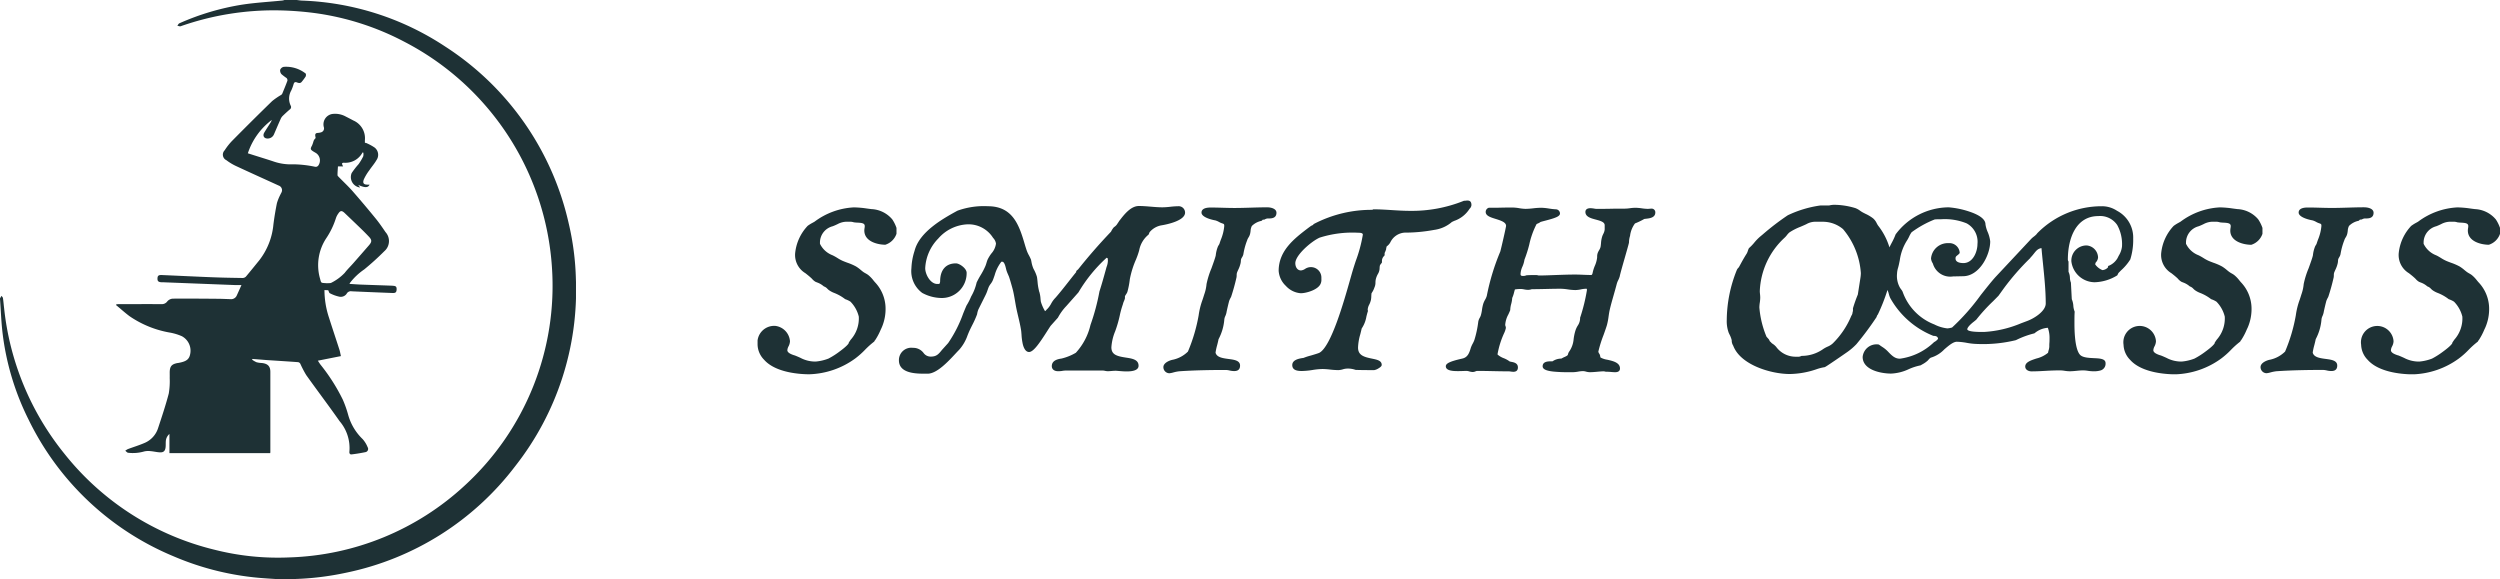
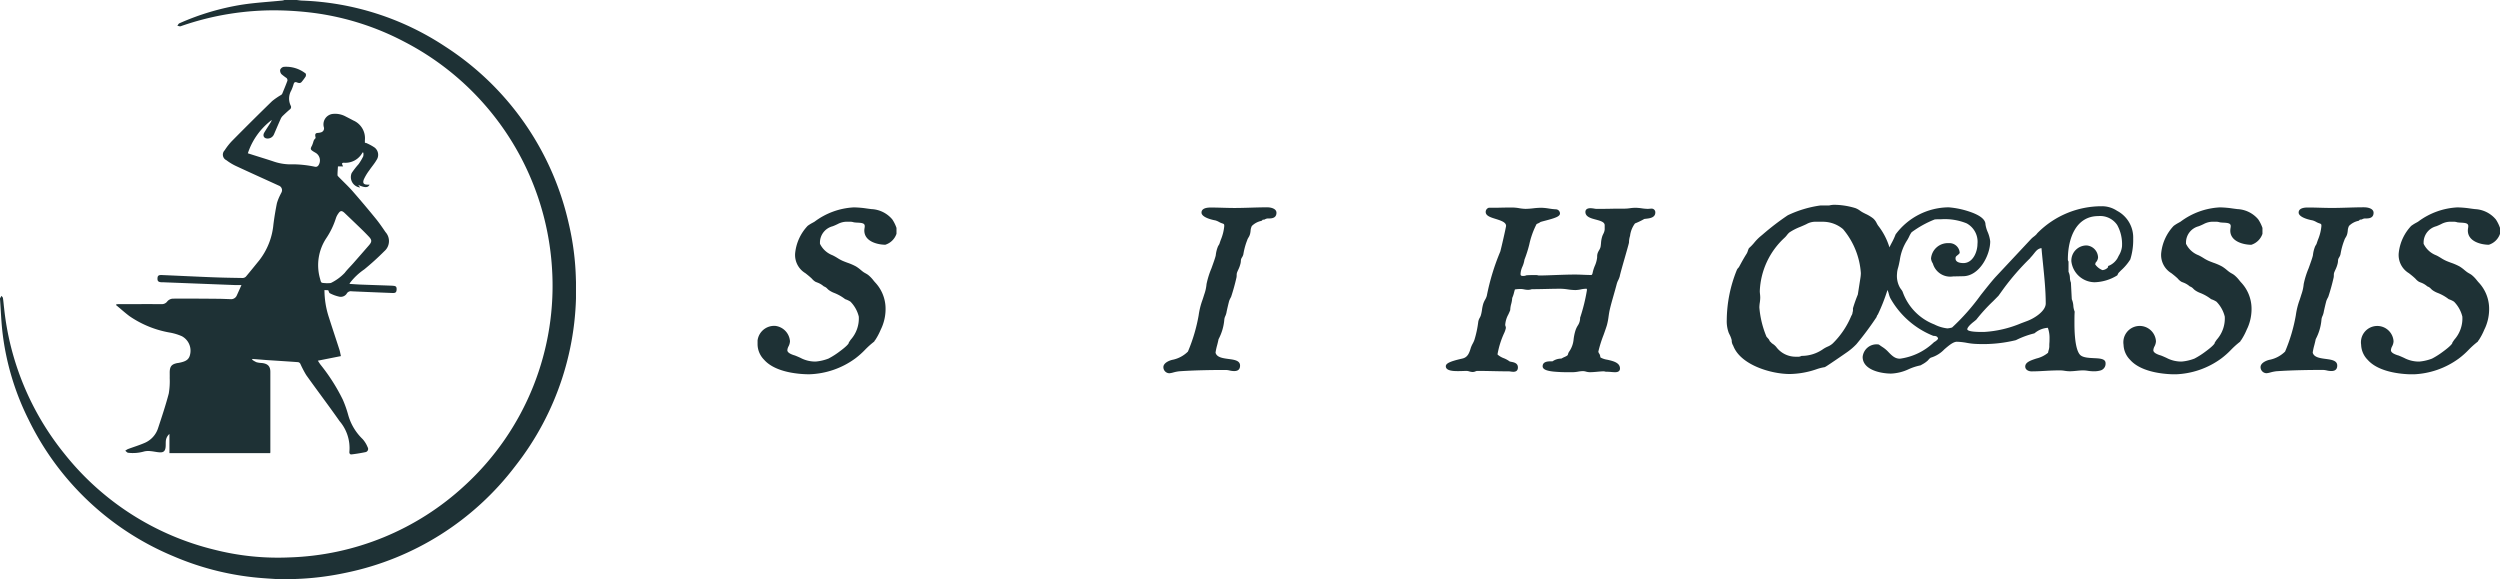
<svg xmlns="http://www.w3.org/2000/svg" width="224.402" height="52">
  <defs>
    <clipPath id="a">
      <path data-name="長方形 27" fill="#1e3135" d="M0 0h51.701v52H0z" />
    </clipPath>
    <clipPath id="b">
      <path data-name="長方形 115" fill="none" d="M0 0h156.402v15.596H0z" />
    </clipPath>
  </defs>
  <g data-name="グループ 65">
    <g data-name="グループ 17">
      <g data-name="グループ 15" clip-path="url(#a)" fill="#1e3135">
        <path data-name="パス 2" d="M26.635 0c.155.018.309.045.464.052a24.882 24.882 0 0112.844 4.113 25.568 25.568 0 0111.1 15.869 24.322 24.322 0 01.65 5.036 25.534 25.534 0 01-5.441 16.766A25.528 25.528 0 0131.1 51.4a25.63 25.63 0 01-4.719.575c-.066 0-.132.017-.2.026h-1c-.5-.033-1-.062-1.5-.1a25.053 25.053 0 01-8.091-1.962A25.232 25.232 0 012.571 37.677a23.635 23.635 0 01-2.335-7.729C.113 28.938.08 27.917.006 26.9a.268.268 0 010-.124 2.341 2.341 0 01.133-.221c.044.068.117.132.127.206.043.289.064.581.1.872a24.916 24.916 0 005.409 13.086 24.627 24.627 0 0013.5 8.63 23.069 23.069 0 006.685.685 24.26 24.26 0 0015.774-6.472 24.311 24.311 0 007.808-19.576A24.6 24.6 0 0036.294 3.748a24.214 24.214 0 00-8.043-2.576A28.854 28.854 0 0025.2.935a25.271 25.271 0 00-8.982 1.42c-.085.029-.2-.028-.3-.045.061-.075.106-.185.184-.219a22.644 22.644 0 015.6-1.668c1.211-.187 2.44-.254 3.661-.377A.982.982 0 0025.531 0z" />
        <path data-name="パス 3" d="M35.231 25.645c-.944-.034-1.888-.065-2.832-.1-.336-.013-.672-.04-1.032-.062.038-.066.053-.095.07-.122a5.538 5.538 0 011.255-1.176 23.887 23.887 0 001.8-1.631 1.2 1.2 0 00.111-1.721c-.272-.4-.545-.8-.851-1.179a92.705 92.705 0 00-2.085-2.474c-.395-.45-.837-.859-1.255-1.289-.049-.051-.118-.116-.117-.175 0-.26.025-.521.04-.779h.466c-.145-.256-.132-.328.077-.329a1.739 1.739 0 001.665-.926l.069.018a.831.831 0 01-.007.331 4.92 4.92 0 01-.415.7 7.437 7.437 0 00-.623.8.94.94 0 00.759 1.3l-.176-.234c.6.268.887.269 1.024-.023h-.126c-.389.013-.524-.118-.388-.475a4.318 4.318 0 01.5-.826c.2-.3.453-.583.633-.9a.828.828 0 00-.172-1.133 4.52 4.52 0 00-.815-.43c-.039.047-.049.031-.05.016 0-.092-.008-.184 0-.276a1.736 1.736 0 00-1.041-1.736c-.22-.119-.442-.233-.666-.346a1.986 1.986 0 00-1.233-.236.944.944 0 00-.74 1.209.365.365 0 01-.244.433 1.268 1.268 0 01-.32.058c-.177.01-.234.1-.213.264.009.066.022.131.034.2a.638.638 0 00-.19.273 3.027 3.027 0 01-.134.392c-.166.3-.158.363.123.539.078.049.159.092.237.141a.794.794 0 01.219 1.092.292.292 0 01-.333.131 10.2 10.2 0 00-1.91-.216 4.75 4.75 0 01-1.738-.236c-.625-.211-1.256-.4-1.884-.6l-.476-.152a6.129 6.129 0 012.152-2.995 1.269 1.269 0 01-.142.286c-.178.283-.366.56-.535.848-.152.26-.048.494.219.53a.613.613 0 00.647-.363c.2-.46.393-.922.6-1.38a.877.877 0 01.175-.269c.207-.2.422-.4.642-.587a.257.257 0 00.088-.348 1.465 1.465 0 01.051-1.36 3.791 3.791 0 00.208-.563c.051-.172.128-.228.308-.159.145.056.309.1.431-.066a4.6 4.6 0 00.342-.463c.041-.072.041-.246-.006-.278a2.844 2.844 0 00-1.969-.592.45.45 0 00-.31.264.5.5 0 00.118.393 5.18 5.18 0 00.456.348.28.28 0 01.076.24c-.138.384-.3.761-.452 1.139a.314.314 0 01-.106.132 6.063 6.063 0 00-.816.561q-1.815 1.766-3.594 3.569a5.514 5.514 0 00-.665.846.549.549 0 00.154.885 4.717 4.717 0 00.832.509c1.286.6 2.581 1.181 3.872 1.772a.437.437 0 01.24.619c-.027.069-.076.13-.1.2a4.2 4.2 0 00-.307.761 26.023 26.023 0 00-.313 1.9 6.171 6.171 0 01-1.265 3.22c-.4.492-.8.99-1.208 1.474a.431.431 0 01-.3.119c-.894-.013-1.789-.029-2.682-.064-1.52-.059-3.039-.135-4.559-.2-.311-.013-.394.067-.394.34 0 .217.1.3.391.309.092 0 .184 0 .276.006l6.239.242c.195.008.39 0 .634 0-.157.349-.285.637-.416.924a.55.55 0 01-.56.344c-.376-.012-.751-.031-1.127-.034-1.355-.011-2.71-.024-4.065-.012a.709.709 0 00-.486.241.6.6 0 01-.532.251c-1.255-.006-2.51 0-3.765 0-.093 0-.187.008-.28.013l-.025.073c.4.329.78.674 1.191.984a9.157 9.157 0 003.685 1.492 4.758 4.758 0 011.036.321 1.475 1.475 0 01.746 1.569c-.09.508-.342.7-1.1.832h-.025c-.55.1-.718.3-.719.869 0 .159.006.318 0 .477a6.7 6.7 0 01-.084 1.393c-.275 1.047-.619 2.077-.959 3.106a2.154 2.154 0 01-1.237 1.341c-.482.206-.986.359-1.478.543a1.3 1.3 0 00-.231.147c.087.063.171.177.261.182a3.61 3.61 0 001.39-.106 1.554 1.554 0 01.594-.042c.282.02.56.093.843.11.343.021.493-.116.532-.458.02-.174.007-.351.018-.526a.937.937 0 01.327-.666v1.722h9.044a.739.739 0 00.014-.092v-7.2c0-.514-.24-.744-.771-.8a2.1 2.1 0 01-.469-.068 2.307 2.307 0 01-.4-.23l.035-.066c.424.032.848.068 1.272.1.942.063 1.885.12 2.827.189a.287.287 0 01.192.136 9.52 9.52 0 00.529 1.016c.989 1.389 2.021 2.747 3 4.144a3.709 3.709 0 01.881 2.724c-.022.145.038.278.191.26.412-.049.824-.116 1.23-.2a.293.293 0 00.215-.447 2.479 2.479 0 00-.452-.731 4.782 4.782 0 01-1.3-2.191 9.929 9.929 0 00-.475-1.342 16.715 16.715 0 00-2-3.142c-.082-.109-.152-.226-.241-.36l2.07-.411c-.05-.217-.078-.4-.134-.573-.311-.969-.637-1.933-.943-2.9a7.887 7.887 0 01-.4-2.455l.337.016c.054.1.077.235.146.268a3.327 3.327 0 00.807.3.643.643 0 00.695-.243.429.429 0 01.469-.228q1.828.081 3.657.151c.275.011.356-.069.366-.32s-.074-.319-.357-.329m-4.288-1.172a4.352 4.352 0 01-1.194.89c-.1.068-.273.039-.412.055-.606-.047-.493.032-.653-.522a4.39 4.39 0 01.579-3.505 6.985 6.985 0 00.869-1.792 1.477 1.477 0 01.212-.422c.187-.292.326-.3.578-.063.483.462.967.922 1.447 1.387.246.238.488.481.723.73.286.3.288.464.017.776q-.706.814-1.418 1.623c-.248.282-.522.544-.75.842" />
      </g>
    </g>
    <g data-name="グループ 179">
      <g data-name="グループ 178" transform="translate(68 18)" clip-path="url(#b)" fill="#1e3135">
        <path data-name="パス 34" d="M12.083 1.682a2.6 2.6 0 00-1.86-.913c-.137-.016-.28-.035-.418-.054a8.787 8.787 0 00-1.171-.1 6.42 6.42 0 00-3.515 1.28 4.667 4.667 0 01-.177.1 3.684 3.684 0 00-.442.274 4.171 4.171 0 00-1.117 2.372 1.9 1.9 0 00.91 1.881c.163.128.347.272.548.459l.056.058a1.265 1.265 0 00.312.261h.007l.117.049a1.845 1.845 0 01.592.339.138.138 0 00.046.028.716.716 0 01.292.2c.033.032.071.068.115.107a2.079 2.079 0 00.513.276 3.9 3.9 0 01.946.534.134.134 0 00.04.024 2.122 2.122 0 01.46.219 2.878 2.878 0 01.749 1.344 2.865 2.865 0 01-.73 2.078l-.152.226a.138.138 0 00-.023.073c-.014.063-.2.3-.808.745a7 7 0 01-1.008.644 4.165 4.165 0 01-1.154.268 2.838 2.838 0 01-1.364-.334 9.267 9.267 0 00-.534-.227h-.019c-.2-.067-.621-.207-.621-.456a.846.846 0 01.105-.346 1.085 1.085 0 00.131-.461 1.5 1.5 0 00-1.3-1.376A1.5 1.5 0 000 12.941a2.008 2.008 0 00.585 1.349c1.066 1.211 3.374 1.305 4.056 1.305a7.357 7.357 0 004.131-1.422 7.166 7.166 0 00.877-.779 7.574 7.574 0 01.8-.718.134.134 0 00.048-.067c.01-.028.011-.029.046-.064l.014-.016a5.585 5.585 0 00.491-.922l.093-.2a4.182 4.182 0 00.347-1.789 3.442 3.442 0 00-.94-2.275 3.214 3.214 0 01-.168-.2 2.841 2.841 0 00-.467-.474 2.5 2.5 0 00-.213-.131 2.2 2.2 0 01-.2-.119c-.079-.057-.154-.119-.234-.185a3.261 3.261 0 00-.426-.315 4.9 4.9 0 00-.764-.333c-.164-.061-.32-.119-.47-.186a3.468 3.468 0 01-.434-.24 4.803 4.803 0 00-.365-.209l-.077-.038A2.069 2.069 0 015.6 3.88v-.163a1.513 1.513 0 011.136-1.406c.2-.075.34-.143.457-.2a1.77 1.77 0 01.97-.206H8.4a1.274 1.274 0 01.221.044l.041.01h.01a2.279 2.279 0 00.287.024c.458.022.662.072.662.313a1.161 1.161 0 01-.018.176 1.365 1.365 0 00-.021.217c0 1.011 1.235 1.278 1.888 1.278a1.557 1.557 0 001-.983v-.526a3.327 3.327 0 00-.382-.771" />
-         <path data-name="パス 35" d="M38.372 1.081a.571.571 0 00-.609-.57 7 7 0 00-.722.05 6.772 6.772 0 01-.694.048c-.349 0-.705-.03-1.051-.059s-.714-.059-1.073-.059c-.724 0-1.321.771-1.716 1.286a.523.523 0 00-.092.135c-.036.048-.069.1-.1.142a.914.914 0 01-.305.324.139.139 0 00-.036.031 1.646 1.646 0 00-.246.384 48.888 48.888 0 00-2.953 3.384l-.128.11a.137.137 0 00-.045.132c-.236.288-.468.585-.695.873-.373.476-.759.967-1.158 1.424a2.294 2.294 0 00-.4.545 2.13 2.13 0 01-.32.451.73.73 0 00-.1.1c-.053.066-.084.1-.129.111a3.7 3.7 0 01-.372-.843 3.995 3.995 0 01-.03-.266 2.822 2.822 0 00-.092-.56v-.011l-.035-.088-.057-.265a4.77 4.77 0 01-.081-.581c-.015-.147-.029-.3-.055-.454a3.371 3.371 0 00-.289-.688l-.036-.072a2.753 2.753 0 01-.173-.615l-.033-.161a.107.107 0 00-.007-.022 4.176 4.176 0 00-.177-.369 2.915 2.915 0 01-.232-.525l-.1-.312c-.514-1.76-1.046-3.58-3.357-3.58a6.955 6.955 0 00-2.729.4l-.012.006c-1.276.7-3.411 1.884-3.843 3.605a5.7 5.7 0 00-.28 1.55 2.43 2.43 0 00.949 2.205.138.138 0 00.032.022 3.717 3.717 0 001.635.447 2.226 2.226 0 002.34-2.261c0-.389-.636-.845-.963-.845-.9 0-1.416.588-1.416 1.612a.456.456 0 01-.076.237h-.18c-.618 0-1.083-.859-1.083-1.417a4.078 4.078 0 011.175-2.665 3.694 3.694 0 012.6-1.27 2.6 2.6 0 012.312 1.207l.008.011a.919.919 0 01.257.514 1.65 1.65 0 01-.41.881 3.3 3.3 0 00-.345.559c-.041.1-.072.2-.1.295s-.057.182-.094.275a6.176 6.176 0 01-.418.8 7.815 7.815 0 00-.366.673.138.138 0 00-.009.027 4.385 4.385 0 01-.483 1.228.124.124 0 00-.01.021 5.152 5.152 0 01-.4.78.157.157 0 00-.01.018c-.089.2-.192.451-.3.716a11.484 11.484 0 01-1.347 2.651l-.551.61-.005.006c-.323.4-.5.6-1.014.6a.778.778 0 01-.643-.333 1.153 1.153 0 00-.949-.454 1.108 1.108 0 00-1.258 1.121c0 1.2 1.594 1.2 2.359 1.2h.216c.827 0 1.827-1.074 2.489-1.785.132-.142.246-.264.344-.362a3.838 3.838 0 00.757-1.308c.043-.106.088-.215.135-.324.089-.2.185-.391.278-.576a8.6 8.6 0 00.434-.967.149.149 0 00.007-.029 1.884 1.884 0 01.1-.382v-.006l.648-1.3a3.124 3.124 0 00.19-.463c.04-.115.078-.223.126-.327a1.893 1.893 0 01.144-.223 1.452 1.452 0 00.236-.423c.049-.132.092-.256.134-.377a3.476 3.476 0 01.6-1.2h.079c.191 0 .291.43.339.637l.021.088a2.871 2.871 0 00.144.386l.1.233c.117.351.216.708.312 1.054s.165.749.23 1.132c.04.234.078.455.122.669.051.247.111.5.169.746.1.419.2.853.262 1.27.013.115.021.233.03.347a5.027 5.027 0 00.09.725c.036.2.182.818.587.818s.977-.855 1.635-1.887c.137-.214.255-.4.319-.483l.626-.7a.129.129 0 00.021-.032 4.689 4.689 0 01.743-1.023l1.079-1.217a.133.133 0 00.021-.03 13.36 13.36 0 012.518-3.089l.09.038a1.278 1.278 0 01.024.217 1.7 1.7 0 01-.13.6V6l-.072.259c-.172.621-.35 1.263-.556 1.9a.154.154 0 00-.005.025 19.191 19.191 0 01-.8 2.98 5.554 5.554 0 01-1.314 2.5 4.7 4.7 0 01-1.275.517c-.287.045-.883.139-.883.686 0 .274.216.452.55.452a2.024 2.024 0 00.357-.022 2.058 2.058 0 01.351-.037h3.324a1.056 1.056 0 01.189.027 1.244 1.244 0 00.244.032c.124 0 .246-.01.365-.02s.23-.019.343-.019c.064 0 .171.009.295.02.2.017.453.039.709.039.7 0 1.061-.172 1.061-.511 0-.557-.579-.646-1.14-.731-.784-.121-1.3-.25-1.3-.921a4.5 4.5 0 01.342-1.445 10.817 10.817 0 00.407-1.394 8.163 8.163 0 01.285-1.03.123.123 0 00.007-.029 1.424 1.424 0 01.087-.248 1.359 1.359 0 00.089-.26.13.13 0 000-.023v-.113a.158.158 0 01.005-.057c.021-.041.048-.084.077-.13a1.143 1.143 0 00.135-.24 7.13 7.13 0 00.221-1.143 8.156 8.156 0 01.579-1.828v-.009a6.451 6.451 0 00.262-.761 2.359 2.359 0 01.818-1.388.137.137 0 00.038-.047.744.744 0 00.04-.1.366.366 0 01.052-.105 1.78 1.78 0 011.09-.606c.348-.058 2.081-.385 2.081-1.138" />
        <path data-name="パス 36" d="M45.709.61c-.484 0-.975.015-1.45.029s-.962.029-1.441.029c-.352 0-.716-.01-1.068-.02s-.72-.02-1.076-.02c-.682 0-.826.246-.826.452 0 .464 1.092.679 1.231.7a1.478 1.478 0 01.351.149l.107.055c.063.029.12.049.17.066.159.055.183.064.183.242a4.163 4.163 0 01-.308 1.229c-.044.123-.085.239-.118.342v.008a.625.625 0 01-.067.124l-.061.1a2.851 2.851 0 00-.208.822c-.035.19-.215.69-.389 1.173a7.613 7.613 0 00-.439 1.406 3.741 3.741 0 01-.21.944c-.045.15-.094.3-.146.458a6.631 6.631 0 00-.351 1.4 14.911 14.911 0 01-.964 3.26 2.735 2.735 0 01-1.341.729c-.281.047-.862.272-.862.667a.548.548 0 00.53.55 1.8 1.8 0 00.361-.071 3.436 3.436 0 01.534-.106c1.46-.1 3-.118 4.18-.118a1.632 1.632 0 01.336.046 1.855 1.855 0 00.392.052c.15 0 .55 0 .55-.491 0-.456-.52-.526-1.024-.593s-1.027-.137-1.162-.519a.362.362 0 00-.014-.052v-.007a5.371 5.371 0 01.146-.672c.052-.2.1-.4.123-.526a4.533 4.533 0 00.517-1.755v-.006a.9.9 0 01.092-.318 1.514 1.514 0 00.1-.306v.008c.019-.152.215-.97.25-1.075a2 2 0 01.123-.264l.047-.092a18.052 18.052 0 00.485-1.753 1.654 1.654 0 00.013-.181.884.884 0 01.022-.21c.034-.1.076-.188.12-.286a2.642 2.642 0 00.2-.55 1.133 1.133 0 00.033-.229.874.874 0 01.024-.175 1.071 1.071 0 01.077-.15.93.93 0 00.124-.281 5.988 5.988 0 01.347-1.269v-.008a1.072 1.072 0 01.111-.225 1.1 1.1 0 00.147-.335 2.366 2.366 0 00.044-.269 1.07 1.07 0 01.113-.433 1.69 1.69 0 01.839-.454.135.135 0 00.068-.037l.078-.078h.1a.141.141 0 00.051-.01l.071-.036a.551.551 0 01.294-.061c.23 0 .708 0 .708-.511 0-.363-.466-.491-.865-.491" />
-         <path data-name="パス 37" d="M62.292 1.939l.23-.108A2.633 2.633 0 0063.91.739a.5.5 0 00.168-.326c0-.281-.112-.412-.353-.412-.042 0-.086 0-.132.009a1.574 1.574 0 01-.163.011.139.139 0 00-.053.011 12.468 12.468 0 01-4.825.894c-.549 0-1.1-.035-1.639-.069S55.829.788 55.287.788a.137.137 0 00-.1.047 11.177 11.177 0 00-5.25 1.267.137.137 0 00-.069.085 1.654 1.654 0 01-.1.047.553.553 0 00-.11.059l-.214.156c-1.251.954-2.67 2.034-2.67 3.866a2.046 2.046 0 00.647 1.348 2.007 2.007 0 001.339.658c.48 0 1.538-.3 1.775-.842a.837.837 0 00.074-.416v-.179a.939.939 0 00-1.463-.747.816.816 0 01-.365.138c-.352 0-.512-.337-.512-.65 0-.725 1.443-1.967 2.182-2.294a9.684 9.684 0 013.464-.44c.363 0 .414.085.414.178a12.613 12.613 0 01-.637 2.361c-.109.331-.2.618-.262.824s-.147.506-.243.844c-.551 1.949-1.7 6-2.756 6.566-.108.054-.477.163-.774.251a5.016 5.016 0 00-.652.212c-.342.046-1.01.145-1.01.643 0 .53.6.53.885.53a6.556 6.556 0 00.934-.09 6.294 6.294 0 01.895-.087 6.726 6.726 0 01.679.048 7.26 7.26 0 00.737.051 1.626 1.626 0 00.414-.072 1.478 1.478 0 01.373-.066 2.012 2.012 0 01.738.109.143.143 0 00.044.009c.553.02 1.114.02 1.657.02a1.038 1.038 0 00.372-.15c.261-.154.3-.249.3-.322 0-.383-.425-.469-.875-.56-.732-.148-1.249-.305-1.249-.994a4.789 4.789 0 01.2-1.185c.043-.17.088-.345.125-.521a2.723 2.723 0 00.425-1.072c.042-.169.082-.329.128-.461a.138.138 0 00.006-.068l-.018-.106a1.184 1.184 0 01.139-.443 1.847 1.847 0 00.153-.424 2.2 2.2 0 00.032-.33 2.6 2.6 0 01.022-.268 1.875 1.875 0 00.252-.493 1.11 1.11 0 00.1-.482 1.4 1.4 0 01.029-.269v-.006a1.935 1.935 0 01.22-.528 1.036 1.036 0 00.123-.49 1.4 1.4 0 01.026-.22.843.843 0 01.144-.206.136.136 0 00.04-.1v-.1a.609.609 0 01.2-.454.138.138 0 00.04-.1v-.16a1.922 1.922 0 00.1-.236l.025-.065a.141.141 0 00.01-.051.678.678 0 01.03-.162l.02-.08a1.033 1.033 0 00.33-.369 1.539 1.539 0 011.272-.866 14.358 14.358 0 002.611-.237.284.284 0 00.078-.016h.009a.129.129 0 00.032 0l.033-.009a3.033 3.033 0 001.475-.682" />
        <path data-name="パス 38" d="M80.208.729c-.058 0-.121.006-.177.011s-.088.008-.119.008A4.208 4.208 0 0179.369.7a4.418 4.418 0 00-.578-.05 3.946 3.946 0 00-.489.04 3.7 3.7 0 01-.455.038c-.434 0-.869 0-1.29.01s-.855.01-1.287.01a1.281 1.281 0 01-.151-.02 2.2 2.2 0 00-.36-.039c-.393 0-.452.209-.452.334 0 .438.491.569.924.684.487.13.807.236.807.516v.374a1.065 1.065 0 01-.132.411c-.025.055-.052.112-.076.171a2.462 2.462 0 00-.122.648c-.011.118-.022.23-.041.337a1.023 1.023 0 01-.127.287 1.954 1.954 0 00-.121.239.949.949 0 00-.058.344c0 .05 0 .1-.01.144a2.516 2.516 0 01-.194.676 3.335 3.335 0 00-.2.63c-.012.082-.057.2-.12.2-.243 0-.487-.01-.722-.02s-.485-.02-.733-.02c-.541 0-1.1.02-1.642.039s-1.091.046-1.633.046a.821.821 0 00-.3-.039c-.254 0-.517 0-.778.02a.137.137 0 00-.051.014.629.629 0 01-.293.044c-.166 0-.2-.062-.2-.178a1.829 1.829 0 01.171-.663 2.4 2.4 0 00.18-.617 11.246 11.246 0 00.429-1.345 7.416 7.416 0 01.656-1.846.842.842 0 01.128-.064.784.784 0 00.221-.127c.084-.029.243-.071.412-.115.947-.246 1.343-.391 1.343-.653a.379.379 0 00-.39-.373 5.995 5.995 0 01-.587-.067 5.019 5.019 0 00-.715-.071 6.725 6.725 0 00-.713.05 6.486 6.486 0 01-.683.048 3.689 3.689 0 01-.564-.058 3.769 3.769 0 00-.577-.06c-.355 0-.72 0-1.074.01s-.717.01-1.07.01a.136.136 0 00-.071.02.39.39 0 00-.224.353c0 .35.428.483.881.624.555.172.948.319.948.632-.008.141-.413 1.913-.519 2.3a20.312 20.312 0 00-1.209 3.968 1.415 1.415 0 01-.151.349 2.267 2.267 0 00-.159.34 3.539 3.539 0 00-.123.572 3.312 3.312 0 01-.113.529 1.266 1.266 0 01-.085.181 1.023 1.023 0 00-.138.377 9.252 9.252 0 01-.348 1.625 2.294 2.294 0 01-.149.324 2.5 2.5 0 00-.166.364c-.14.477-.281.852-.728.968l-.113.027c-1.039.239-1.407.416-1.407.677 0 .432.757.432 1.12.432.2 0 .391-.008.531-.013.086 0 .155-.006.2-.006a1 1 0 01.25.045 1.236 1.236 0 00.32.054.675.675 0 00.246-.058.445.445 0 01.147-.04c.471 0 .955.01 1.423.02s.955.02 1.429.02a1.206 1.206 0 01.161.017 1.561 1.561 0 00.232.022c.274 0 .412-.132.412-.393 0-.385-.356-.456-.592-.5a3.013 3.013 0 01-.147-.033 2.223 2.223 0 00-.53-.293 1.8 1.8 0 01-.55-.322l-.009-.043a7.755 7.755 0 01.574-1.849 2.016 2.016 0 00.173-.5.549.549 0 00-.037-.181.33.33 0 01-.022-.094 2.264 2.264 0 01.281-.937c.055-.12.112-.244.162-.37a.143.143 0 00.009-.05 2.222 2.222 0 01.084-.518 2.606 2.606 0 00.092-.543 2.649 2.649 0 00.171-.514c.025-.092.049-.181.071-.25a3.2 3.2 0 01.527-.043 1.7 1.7 0 01.3.037 1.932 1.932 0 00.349.041 1.031 1.031 0 00.34-.059c.426 0 .863-.01 1.286-.02s.874-.02 1.3-.02a4.883 4.883 0 01.641.058 5.193 5.193 0 00.677.06 2.7 2.7 0 00.507-.061 2.454 2.454 0 01.457-.057.213.213 0 01.066.008.315.315 0 01.013.131 15.894 15.894 0 01-.592 2.41.136.136 0 00-.018.068 1.2 1.2 0 01-.21.688 2.035 2.035 0 00-.217.472 4.428 4.428 0 00-.156.759 2.279 2.279 0 01-.417 1.132.674.674 0 00-.08.188.262.262 0 01-.068.135 1.481 1.481 0 01-.256.137 2.25 2.25 0 00-.258.133l-.073.01a1.393 1.393 0 00-.741.243h-.1c-.275 0-.787 0-.787.448 0 .325.518.423.97.473a13.851 13.851 0 001.409.057h.315a3.034 3.034 0 00.484-.051 2.743 2.743 0 01.44-.048 1.12 1.12 0 01.272.045 1.349 1.349 0 00.338.053c.222 0 .45-.02.671-.04.205-.018.416-.037.618-.039a.764.764 0 00.284.039c.115 0 .233.01.348.02s.229.02.341.02.452 0 .452-.334c0-.529-.633-.672-1.141-.786a1.871 1.871 0 01-.584-.188l-.008-.006c-.022-.014-.027-.034-.04-.106a.6.6 0 00-.051-.176v-.009l-.034-.055a.407.407 0 01-.084-.189 10.836 10.836 0 01.471-1.5c.142-.4.265-.746.311-.923a6.053 6.053 0 00.139-.747c.028-.191.056-.389.1-.576.1-.44.232-.895.357-1.335.092-.323.188-.657.271-.982a1.773 1.773 0 01.135-.348 1.992 1.992 0 00.14-.357v-.008c.041-.218.279-1.05.489-1.784.289-1.009.339-1.2.339-1.251a1.925 1.925 0 01.092-.57.133.133 0 00.006-.039 2.328 2.328 0 01.44-1.085 6.2 6.2 0 00.832-.4c.048-.008.107-.015.169-.022.307-.034.822-.091.822-.561a.328.328 0 00-.374-.343" />
        <path data-name="パス 39" d="M123.214 5.295a5.81 5.81 0 00.263-1.873 2.707 2.707 0 00-1.448-2.5 2.437 2.437 0 00-1.383-.41 8.1 8.1 0 00-5.756 2.4.118.118 0 00-.016.016l-.077.1a1.75 1.75 0 01-.235.207 1.916 1.916 0 00-.273.242l-3.147 3.363c-.331.359-.824.981-1.345 1.639a19.461 19.461 0 01-2.578 2.919 2.225 2.225 0 01-.421.079 3.389 3.389 0 01-1.174-.357 4.858 4.858 0 01-2.841-2.929.192.192 0 00-.008-.02 1.361 1.361 0 00-.13-.2 1.623 1.623 0 01-.11-.163l-.008-.012a2.136 2.136 0 01-.249-1.218 2.114 2.114 0 01.1-.558c.027-.1.054-.2.074-.3.027-.125.05-.242.073-.352a4.435 4.435 0 01.676-1.825 3.138 3.138 0 00.168-.315 2.139 2.139 0 01.216-.379 9.116 9.116 0 012.074-1.151c.189-.019.4-.019.594-.019a5.214 5.214 0 012.271.368 1.877 1.877 0 01.975 1.855c0 .69-.4 1.712-1.26 1.712-.265 0-.709-.054-.709-.413 0-.154.051-.194.163-.282a1.275 1.275 0 00.176-.158.136.136 0 00.035-.091.929.929 0 00-1-.845 1.51 1.51 0 00-1.573 1.376.934.934 0 00.14.412l.031.061a1.619 1.619 0 001.8 1.139l.924-.02c1.453-.022 2.417-1.9 2.417-3.127a3.029 3.029 0 00-.239-.869 2.712 2.712 0 01-.186-.654c0-.447-.5-.838-1.479-1.16a7.681 7.681 0 00-1.825-.373 5.986 5.986 0 00-4.747 2.409.145.145 0 00-.024.042 5.671 5.671 0 01-.341.735c-.07.133-.14.267-.205.406a5.933 5.933 0 00-1.019-1.956 2.059 2.059 0 01-.121-.206 1.32 1.32 0 00-.317-.431 3.4 3.4 0 00-.684-.412 15.293 15.293 0 01-.224-.114 2.28 2.28 0 01-.267-.167 1.722 1.722 0 00-.417-.233 6.636 6.636 0 00-1.9-.3 1.935 1.935 0 00-.46.059h-.78a9.992 9.992 0 00-2.939.883 22.921 22.921 0 00-2.247 1.721l-.249.207a4.392 4.392 0 00-.5.517 4.069 4.069 0 01-.465.486.141.141 0 00-.035.044 1.678 1.678 0 00-.086.22 1.127 1.127 0 01-.1.24c-.248.389-.419.7-.618 1.069l-.074.135a.586.586 0 01-.066.082.61.61 0 00-.141.216 12.172 12.172 0 00-.893 4.452 3.048 3.048 0 00.167 1.132v.007l.078.164a2.271 2.271 0 01.2.519.855.855 0 00.133.487c.645 1.739 3.407 2.549 5.078 2.549a7.73 7.73 0 001.924-.28c.157-.043.3-.09.439-.136a4.054 4.054 0 01.735-.193c.053 0 .128-.039.991-.626.462-.314.918-.629.986-.678a5.516 5.516 0 00.907-.766 27.811 27.811 0 001.818-2.446v-.014a.405.405 0 01.082-.172.14.14 0 00.028-.04 16.128 16.128 0 00.859-2.192l.013.028v.005a1.926 1.926 0 01.109.32 2.079 2.079 0 00.129.37 7.685 7.685 0 003.846 3.387.136.136 0 00.052.011c.333 0 .384.163.392.266a.977.977 0 01-.33.278.134.134 0 00-.03.018 5.442 5.442 0 01-3.061 1.484c-.437 0-.7-.248-1.061-.625a2.67 2.67 0 00-.535-.438 5.813 5.813 0 01-.269-.188.137.137 0 00-.082-.027 1.248 1.248 0 00-1.4 1.121c0 1.182 1.672 1.494 2.556 1.494a4.093 4.093 0 001.589-.4 5 5 0 011.031-.334.129.129 0 00.047-.018l.127-.074a2.312 2.312 0 00.49-.34l.006-.006.148-.167.116-.087a2.752 2.752 0 001.223-.75c.391-.335.795-.681 1.124-.681a5.622 5.622 0 01.9.1 5.9 5.9 0 00.946.1 12.472 12.472 0 003.44-.34l.023-.009.077-.038a7.891 7.891 0 011.544-.56.14.14 0 00.051-.023 2.052 2.052 0 011.186-.483 2.666 2.666 0 01.15.982c0 .118 0 .243-.01.364s-.01.236-.01.344a1.226 1.226 0 01-.058.318 1.988 1.988 0 00-.054.234 2.6 2.6 0 01-1.048.516c-.516.171-1 .333-1 .722 0 .284.287.432.57.432.427 0 .864-.025 1.286-.049s.861-.04 1.284-.04a3.018 3.018 0 01.4.038 3.226 3.226 0 00.442.041c.213 0 .422-.02.623-.04s.4-.039.6-.039a3.022 3.022 0 01.414.038 3.231 3.231 0 00.451.041 2.092 2.092 0 00.72-.083.627.627 0 00.42-.644c0-.4-.507-.424-1.044-.45-.49-.024-1.045-.05-1.27-.327-.218-.258-.479-.957-.479-2.823 0-.4 0-.742.019-.993a.138.138 0 00-.012-.066 1.689 1.689 0 01-.107-.494 1.768 1.768 0 00-.139-.588l-.077-1.466a.141.141 0 00-.011-.048 1.28 1.28 0 01-.079-.407 1.337 1.337 0 00-.126-.538v-.891a.141.141 0 00-.023-.076.261.261 0 01-.036-.14c0-1.883.718-3.895 2.734-3.895a1.845 1.845 0 011.694.8 3.549 3.549 0 01.431 1.93 1.956 1.956 0 01-.285.814c-.041.08-.08.155-.115.23a1.641 1.641 0 01-.742.668h-.017a.137.137 0 00-.1.164.766.766 0 01-.495.244 1.451 1.451 0 01-.651-.514.853.853 0 01.044-.166.716.716 0 00.212-.461 1.111 1.111 0 00-1.019-1.073 1.36 1.36 0 00-1.376 1.435 2.127 2.127 0 002.084 1.868 4.064 4.064 0 002.027-.614.142.142 0 00.023-.032l.089-.179c.055-.059.134-.139.224-.231a4.572 4.572 0 00.833-.979v-.006m-14.047 5.59l.216-.177a.131.131 0 00.023-.024 15.512 15.512 0 011.493-1.637c.16-.161.326-.327.488-.494a.1.1 0 00.013-.016l.452-.629a22.17 22.17 0 012.365-2.717.112.112 0 00.017-.021l.032-.048a4.3 4.3 0 00.3-.349c.208-.262.365-.459.686-.5.04.47.089.954.137 1.424.12 1.182.244 2.4.244 3.545 0 .681-1.016 1.347-1.74 1.6l-.47.176a10.061 10.061 0 01-3.317.779h-.255c-1.169 0-1.26-.181-1.26-.237 0-.1.1-.3.579-.68m-15.5 3.084a.566.566 0 01-.317.056h-.177a2.17 2.17 0 01-1.752-.9l-.1-.1a1.267 1.267 0 00-.181-.143.7.7 0 01-.179-.154.133.133 0 00-.029-.03c-.067-.05-.073-.064-.088-.1a.643.643 0 00-.079-.145l-.01-.013-.188-.207a8.56 8.56 0 01-.642-2.632 3.247 3.247 0 01.038-.424 3.434 3.434 0 00.041-.46 3.026 3.026 0 00-.021-.309c-.01-.1-.019-.19-.019-.281a6.866 6.866 0 012.216-4.775 1.859 1.859 0 00.217-.24 1.516 1.516 0 01.228-.245 5.126 5.126 0 01.992-.506l.338-.147c.067-.029.131-.06.194-.09a1.632 1.632 0 01.715-.213h.747a2.808 2.808 0 011.824.661 6.851 6.851 0 011.6 3.942 3.106 3.106 0 01-.038.431l-.234 1.5a12.668 12.668 0 00-.437 1.234v.1a.665.665 0 01-.025.234.141.141 0 00-.014.061.561.561 0 01-.091.252.151.151 0 00-.017.029 7.484 7.484 0 01-1.662 2.473 1.57 1.57 0 01-.472.295 2.76 2.76 0 00-.371.2 3.341 3.341 0 01-1.941.627.138.138 0 00-.067.023" />
        <path data-name="パス 40" d="M132.192 2.694c0 1.011 1.235 1.278 1.888 1.278a1.557 1.557 0 001-.983v-.531a3.328 3.328 0 00-.382-.771 2.6 2.6 0 00-1.862-.918c-.137-.016-.28-.035-.418-.054a8.782 8.782 0 00-1.171-.1 6.419 6.419 0 00-3.515 1.28 4.607 4.607 0 01-.176.1 3.733 3.733 0 00-.445.28 4.167 4.167 0 00-1.112 2.367 1.905 1.905 0 00.91 1.882c.162.127.347.272.548.459l.05.056a1.261 1.261 0 00.313.262h.007l.117.049a1.847 1.847 0 01.592.339.138.138 0 00.046.028.716.716 0 01.292.2c.033.032.071.068.115.107a2.057 2.057 0 00.513.276 3.9 3.9 0 01.946.534.135.135 0 00.04.024 2.128 2.128 0 01.46.219 2.879 2.879 0 01.749 1.344 2.865 2.865 0 01-.729 2.078l-.152.226a.138.138 0 00-.023.073c-.014.063-.2.3-.808.745a7.032 7.032 0 01-1.008.644 4.176 4.176 0 01-1.154.267 2.836 2.836 0 01-1.364-.334c-.154-.069-.328-.148-.534-.227h-.019c-.2-.067-.621-.207-.621-.456a.851.851 0 01.105-.346 1.086 1.086 0 00.131-.461 1.465 1.465 0 10-2.91.315 2.009 2.009 0 00.585 1.349c1.066 1.211 3.374 1.305 4.056 1.305a7.359 7.359 0 004.131-1.422 7.164 7.164 0 00.877-.779 7.587 7.587 0 01.8-.718.136.136 0 00.048-.067c.009-.028.011-.03.045-.064l.014-.016a5.574 5.574 0 00.491-.922c.032-.071.064-.139.094-.2a4.182 4.182 0 00.347-1.789 3.442 3.442 0 00-.94-2.275 3.603 3.603 0 01-.168-.2 2.866 2.866 0 00-.464-.473 2.458 2.458 0 00-.218-.135 2.151 2.151 0 01-.194-.12c-.079-.057-.154-.119-.234-.185a3.262 3.262 0 00-.428-.314 4.926 4.926 0 00-.764-.333c-.164-.061-.319-.118-.47-.186a3.471 3.471 0 01-.434-.24 5.177 5.177 0 00-.365-.21l-.077-.038a2.068 2.068 0 01-1.126-1.034v-.162a1.513 1.513 0 011.131-1.406c.2-.075.34-.143.457-.2a1.774 1.774 0 01.97-.206h.236a1.268 1.268 0 01.221.044l.041.011h.01a2.343 2.343 0 00.287.024c.458.021.662.072.662.313a1.141 1.141 0 01-.018.176 1.415 1.415 0 00-.021.218" />
        <path data-name="パス 41" d="M144.052 1.67a.554.554 0 01.295-.061c.23 0 .707 0 .707-.511 0-.363-.466-.491-.865-.491-.484 0-.975.015-1.45.029s-.962.029-1.441.029c-.352 0-.716-.01-1.068-.02s-.72-.02-1.076-.02c-.682 0-.825.245-.825.452 0 .464 1.092.679 1.231.7a1.463 1.463 0 01.351.149l.107.055c.063.029.12.049.17.066.159.055.183.064.183.242a4.157 4.157 0 01-.308 1.229c-.044.123-.085.238-.118.342v.008a.6.6 0 01-.067.124l-.061.1a2.86 2.86 0 00-.207.822c-.035.19-.215.69-.389 1.173a7.616 7.616 0 00-.439 1.406 3.736 3.736 0 01-.21.944c-.045.15-.094.3-.146.458a6.652 6.652 0 00-.35 1.4 14.9 14.9 0 01-.964 3.26 2.733 2.733 0 01-1.341.729c-.281.047-.862.271-.862.666a.548.548 0 00.53.55 1.771 1.771 0 00.361-.071 3.465 3.465 0 01.534-.106c1.46-.1 3-.118 4.18-.118a1.634 1.634 0 01.336.046 1.876 1.876 0 00.392.052c.15 0 .55 0 .55-.491 0-.456-.521-.526-1.024-.593s-1.027-.137-1.162-.519a.331.331 0 00-.014-.052v-.007a5.319 5.319 0 01.146-.673c.052-.2.1-.4.123-.525a4.532 4.532 0 00.517-1.755v-.006a.908.908 0 01.092-.318 1.516 1.516 0 00.1-.306v.012c.019-.152.215-.97.25-1.075a2.008 2.008 0 01.123-.264l.047-.092a18.086 18.086 0 00.485-1.753 1.583 1.583 0 00.012-.181.9.9 0 01.022-.21c.034-.1.076-.188.119-.285a2.631 2.631 0 00.2-.55 1.145 1.145 0 00.033-.229.906.906 0 01.023-.176 1.165 1.165 0 01.077-.15.927.927 0 00.124-.281 5.994 5.994 0 01.347-1.269v-.007a1.069 1.069 0 01.111-.226 1.1 1.1 0 00.15-.342 2.351 2.351 0 00.044-.269 1.07 1.07 0 01.113-.433 1.692 1.692 0 01.839-.454.135.135 0 00.068-.037l.078-.078h.1a.141.141 0 00.051-.01l.068-.027" />
        <path data-name="パス 42" d="M156.021 1.688a2.6 2.6 0 00-1.864-.918c-.138-.016-.28-.035-.418-.054a8.788 8.788 0 00-1.171-.1 6.419 6.419 0 00-3.515 1.28 3.604 3.604 0 01-.177.1 3.711 3.711 0 00-.444.28 4.169 4.169 0 00-1.112 2.367 1.9 1.9 0 00.91 1.882c.162.127.347.272.548.459l.056.057a1.26 1.26 0 00.312.262h.007l.117.049a1.837 1.837 0 01.592.339.138.138 0 00.046.027.714.714 0 01.292.2c.033.032.071.068.115.107a2.071 2.071 0 00.513.276 3.894 3.894 0 01.946.534.126.126 0 00.04.024 2.151 2.151 0 01.46.219 2.874 2.874 0 01.749 1.344 2.864 2.864 0 01-.729 2.078l-.152.226a.135.135 0 00-.023.073c-.014.063-.2.3-.808.745a6.994 6.994 0 01-1.008.644 4.176 4.176 0 01-1.154.267 2.834 2.834 0 01-1.364-.334c-.154-.069-.328-.148-.534-.227h-.019c-.2-.067-.621-.207-.621-.456a.848.848 0 01.105-.346 1.083 1.083 0 00.131-.46 1.465 1.465 0 10-2.91.315 2.01 2.01 0 00.585 1.349c1.066 1.211 3.374 1.305 4.056 1.305a7.359 7.359 0 004.131-1.422 7.168 7.168 0 00.877-.778 7.577 7.577 0 01.8-.718.137.137 0 00.048-.067c.01-.028.011-.03.046-.065l.014-.016a5.555 5.555 0 00.49-.922c.032-.071.064-.139.094-.2a4.179 4.179 0 00.347-1.788 3.443 3.443 0 00-.941-2.276 3.603 3.603 0 01-.168-.2 2.855 2.855 0 00-.463-.473 2.486 2.486 0 00-.218-.135 2.153 2.153 0 01-.194-.12 5.096 5.096 0 01-.234-.185 3.257 3.257 0 00-.427-.315 4.963 4.963 0 00-.764-.333c-.164-.061-.319-.118-.47-.186a3.446 3.446 0 01-.434-.239c-.118-.072-.239-.146-.365-.21l-.077-.038a2.069 2.069 0 01-1.125-1.034v-.164a1.512 1.512 0 011.127-1.406c.2-.075.341-.143.457-.2a1.77 1.77 0 01.97-.206h.236a1.273 1.273 0 01.221.044l.041.011h.009a2.418 2.418 0 00.287.024c.458.021.662.072.662.313a1.16 1.16 0 01-.018.176 1.367 1.367 0 00-.021.218c0 1.011 1.234 1.278 1.887 1.278a1.556 1.556 0 001-.983v-.528a3.323 3.323 0 00-.381-.771" />
      </g>
    </g>
  </g>
</svg>